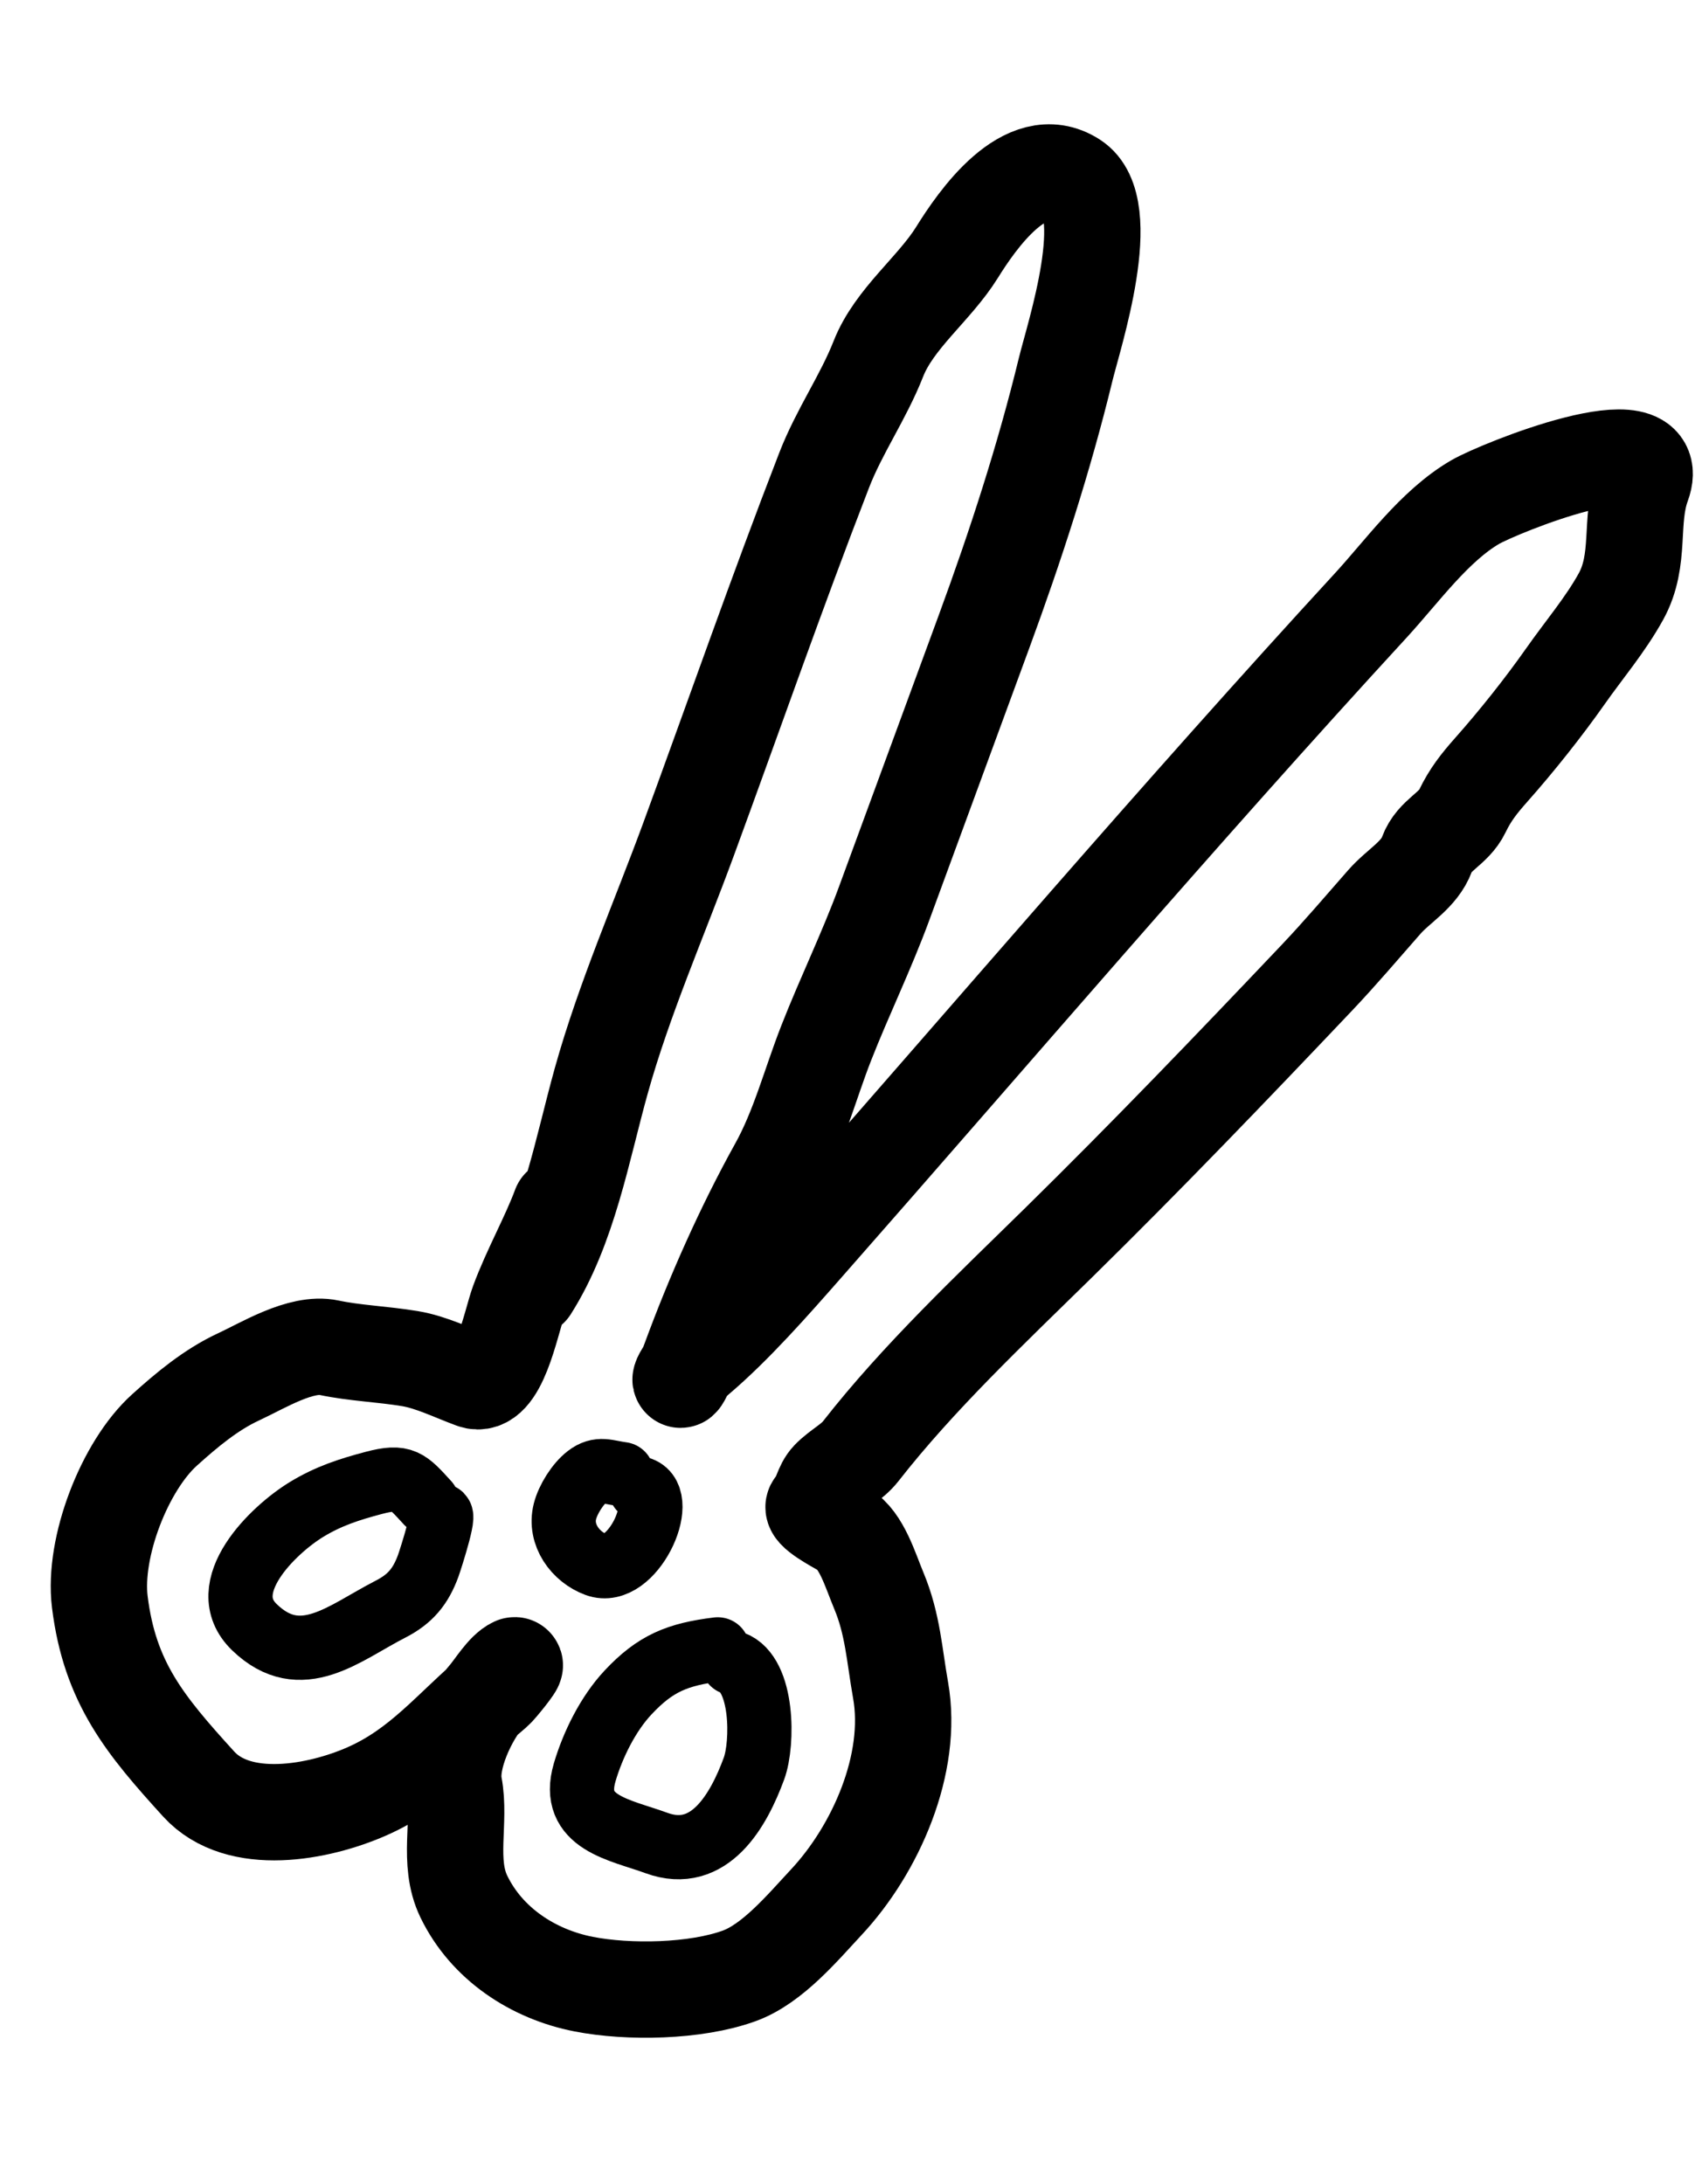
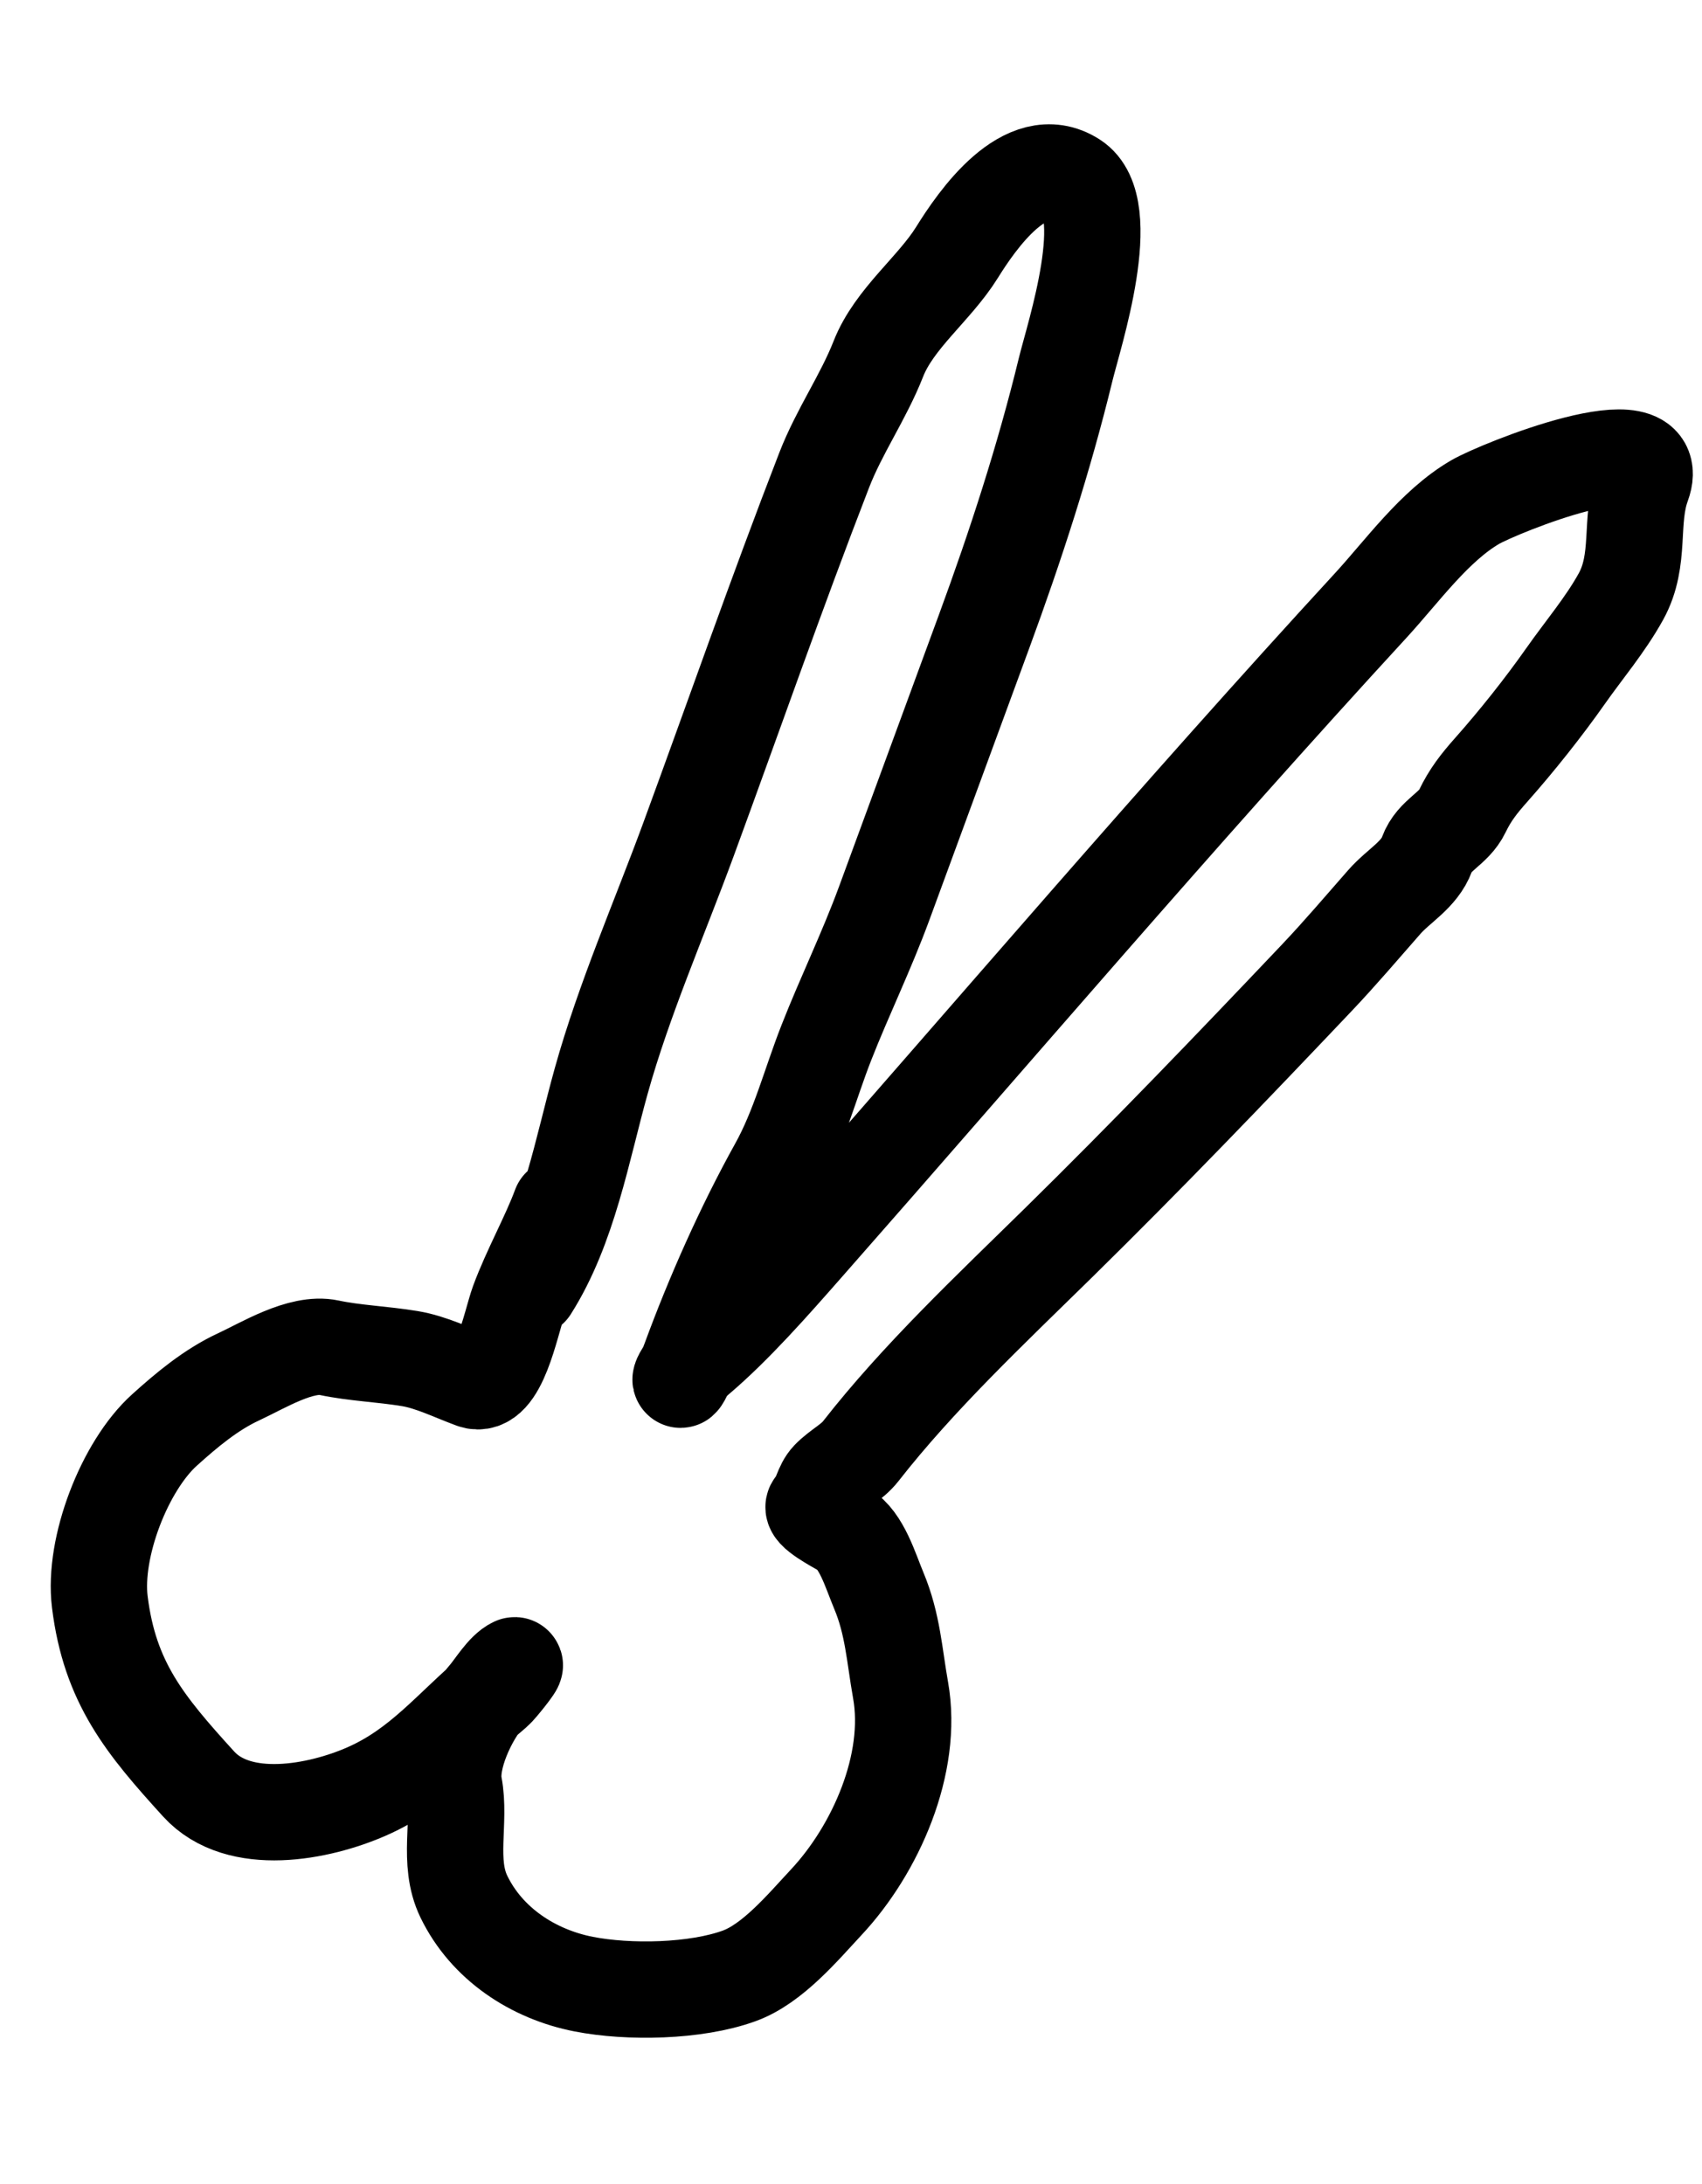
<svg xmlns="http://www.w3.org/2000/svg" width="53" height="68" viewBox="0 0 53 68" fill="none">
  <path d="M16.508 40.121C17.71 38.226 18.127 35.792 18.725 33.65C19.436 31.106 20.527 28.623 21.438 26.144C22.849 22.302 24.186 18.457 25.664 14.643C26.136 13.425 26.879 12.378 27.353 11.173C27.845 9.92 29.098 8.991 29.798 7.865C30.414 6.874 31.939 4.646 33.432 5.604C34.76 6.457 33.442 10.443 33.185 11.5C32.513 14.265 31.627 16.99 30.643 19.667C29.607 22.488 28.57 25.31 27.533 28.131C26.989 29.612 26.299 31.024 25.729 32.478C25.228 33.757 24.878 35.128 24.209 36.332C23.16 38.22 22.217 40.346 21.477 42.361C21.078 43.445 21.049 42.847 21.711 42.286C22.867 41.306 24.044 39.964 25.055 38.815C30.918 32.151 36.686 25.377 42.686 18.853C43.666 17.787 44.667 16.375 45.937 15.635C46.667 15.21 51.882 13.093 51.144 15.1C50.732 16.222 51.114 17.421 50.475 18.578C49.992 19.453 49.322 20.24 48.748 21.057C48.066 22.027 47.236 23.072 46.434 23.976C46.061 24.397 45.781 24.751 45.539 25.256C45.266 25.826 44.661 25.987 44.437 26.598C44.198 27.248 43.555 27.577 43.109 28.086C42.404 28.889 41.733 29.681 40.996 30.458C38.353 33.245 35.7 36.011 32.955 38.707C30.847 40.776 28.597 42.894 26.803 45.191C26.528 45.542 26.125 45.725 25.825 46.038C25.587 46.286 25.573 46.646 25.352 46.887C25.201 47.051 26.024 47.481 26.275 47.629C26.832 47.957 27.103 48.905 27.367 49.535C27.803 50.578 27.85 51.543 28.044 52.634C28.451 54.926 27.261 57.595 25.734 59.231C24.991 60.028 24.057 61.153 23.016 61.53C21.661 62.022 19.575 62.059 18.177 61.786C16.604 61.479 15.157 60.533 14.444 59.059C13.92 57.974 14.355 56.731 14.14 55.603C13.979 54.758 14.609 53.434 15.153 52.815C15.38 52.557 15.7 52.007 16.021 51.858C16.12 51.813 15.53 52.552 15.407 52.655C14.031 53.813 13.104 55.045 11.418 55.786C9.947 56.433 7.438 56.932 6.184 55.552C4.517 53.718 3.419 52.4 3.108 49.882C2.898 48.181 3.884 45.647 5.12 44.532C5.809 43.91 6.567 43.274 7.429 42.875C8.176 42.53 9.375 41.782 10.245 41.968C11.033 42.136 11.91 42.166 12.763 42.307C13.432 42.418 14.096 42.751 14.732 42.985C15.529 43.277 15.907 41.194 16.14 40.56C16.515 39.541 17.107 38.492 17.446 37.57" stroke="black" stroke-width="3" stroke-linecap="round" />
-   <path d="M19.369 45.904C18.895 45.843 18.658 45.693 18.29 45.978C17.991 46.208 17.688 46.688 17.592 47.065C17.408 47.796 17.921 48.487 18.574 48.727C19.677 49.133 20.814 46.684 19.948 46.365" stroke="black" stroke-width="2" stroke-linecap="round" />
-   <path d="M13.309 46.792C12.683 46.111 12.562 45.934 11.638 46.178C10.87 46.381 10.226 46.59 9.548 47.003C8.514 47.632 6.64 49.432 7.923 50.672C9.37 52.07 10.718 50.847 12.16 50.109C12.78 49.792 13.1 49.397 13.332 48.767C13.421 48.522 13.976 46.77 13.627 47.283" stroke="black" stroke-width="2" stroke-linecap="round" />
-   <path d="M22.35 51.361C21.099 51.516 20.411 51.792 19.558 52.703C18.936 53.367 18.462 54.325 18.207 55.191C17.745 56.766 19.31 56.975 20.439 57.39C22.105 58.002 23.012 56.345 23.479 55.072C23.768 54.287 23.769 52.132 22.819 51.782" stroke="black" stroke-width="2" stroke-linecap="round" />
</svg>